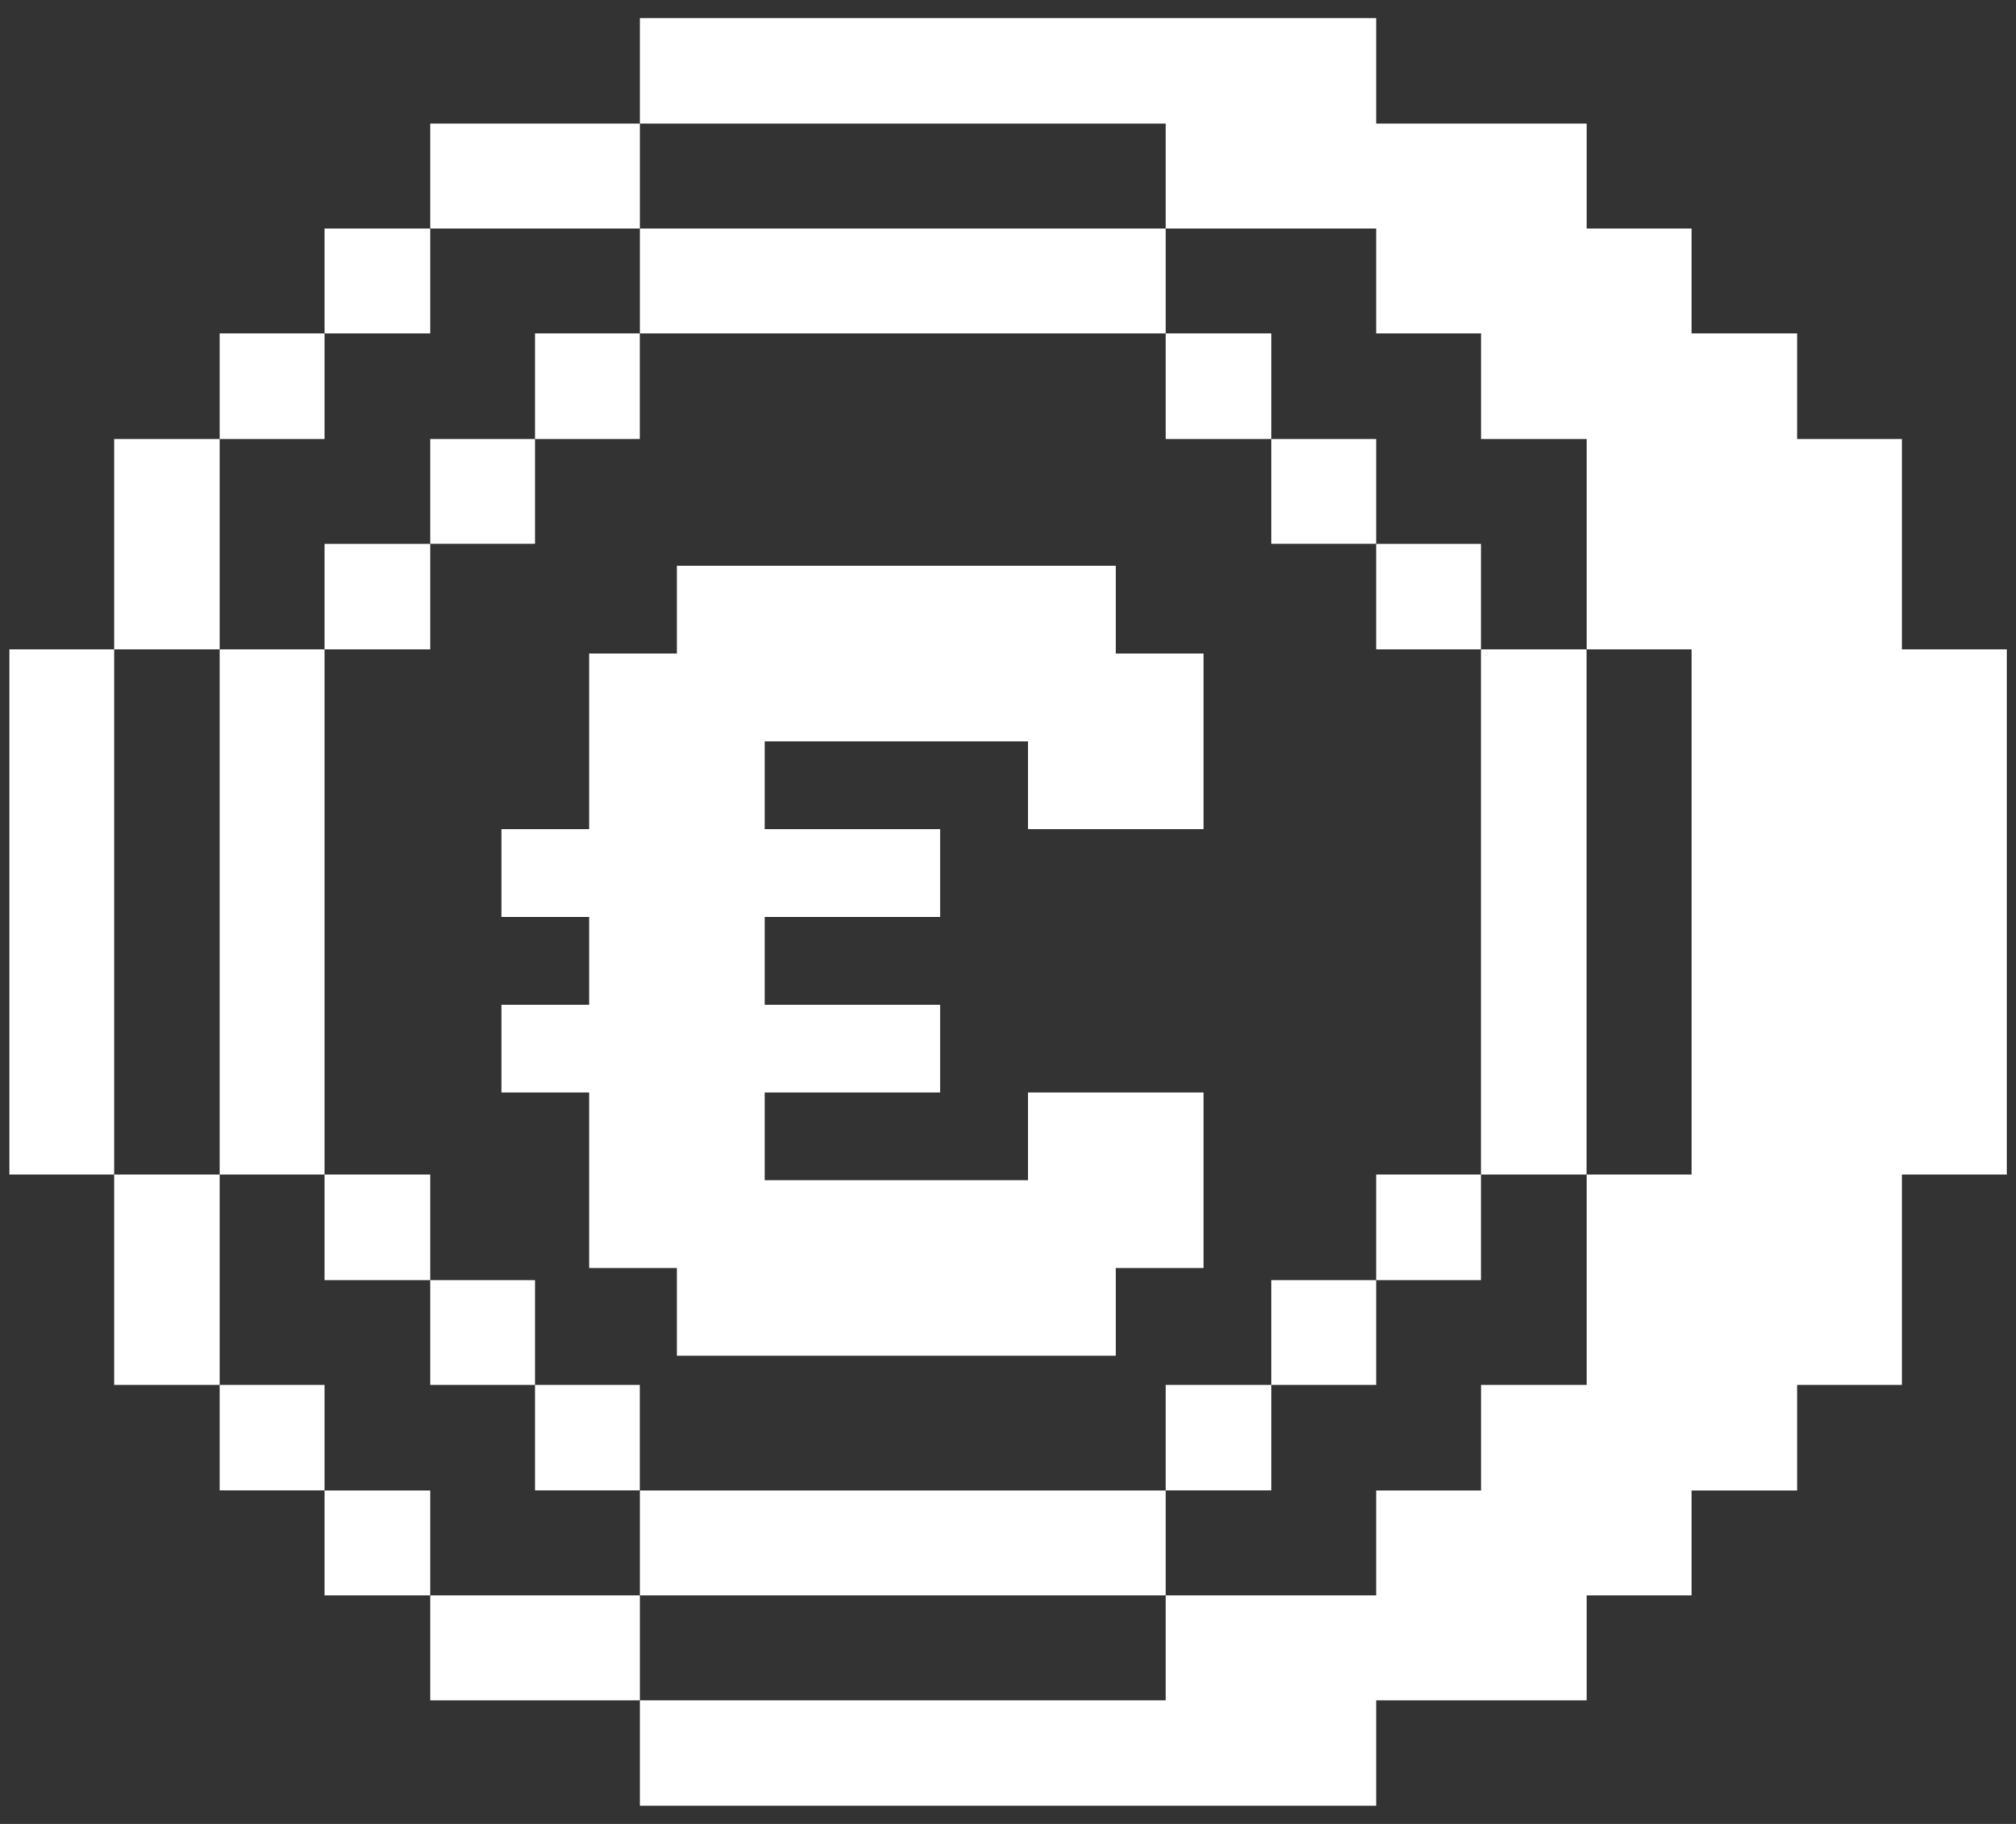
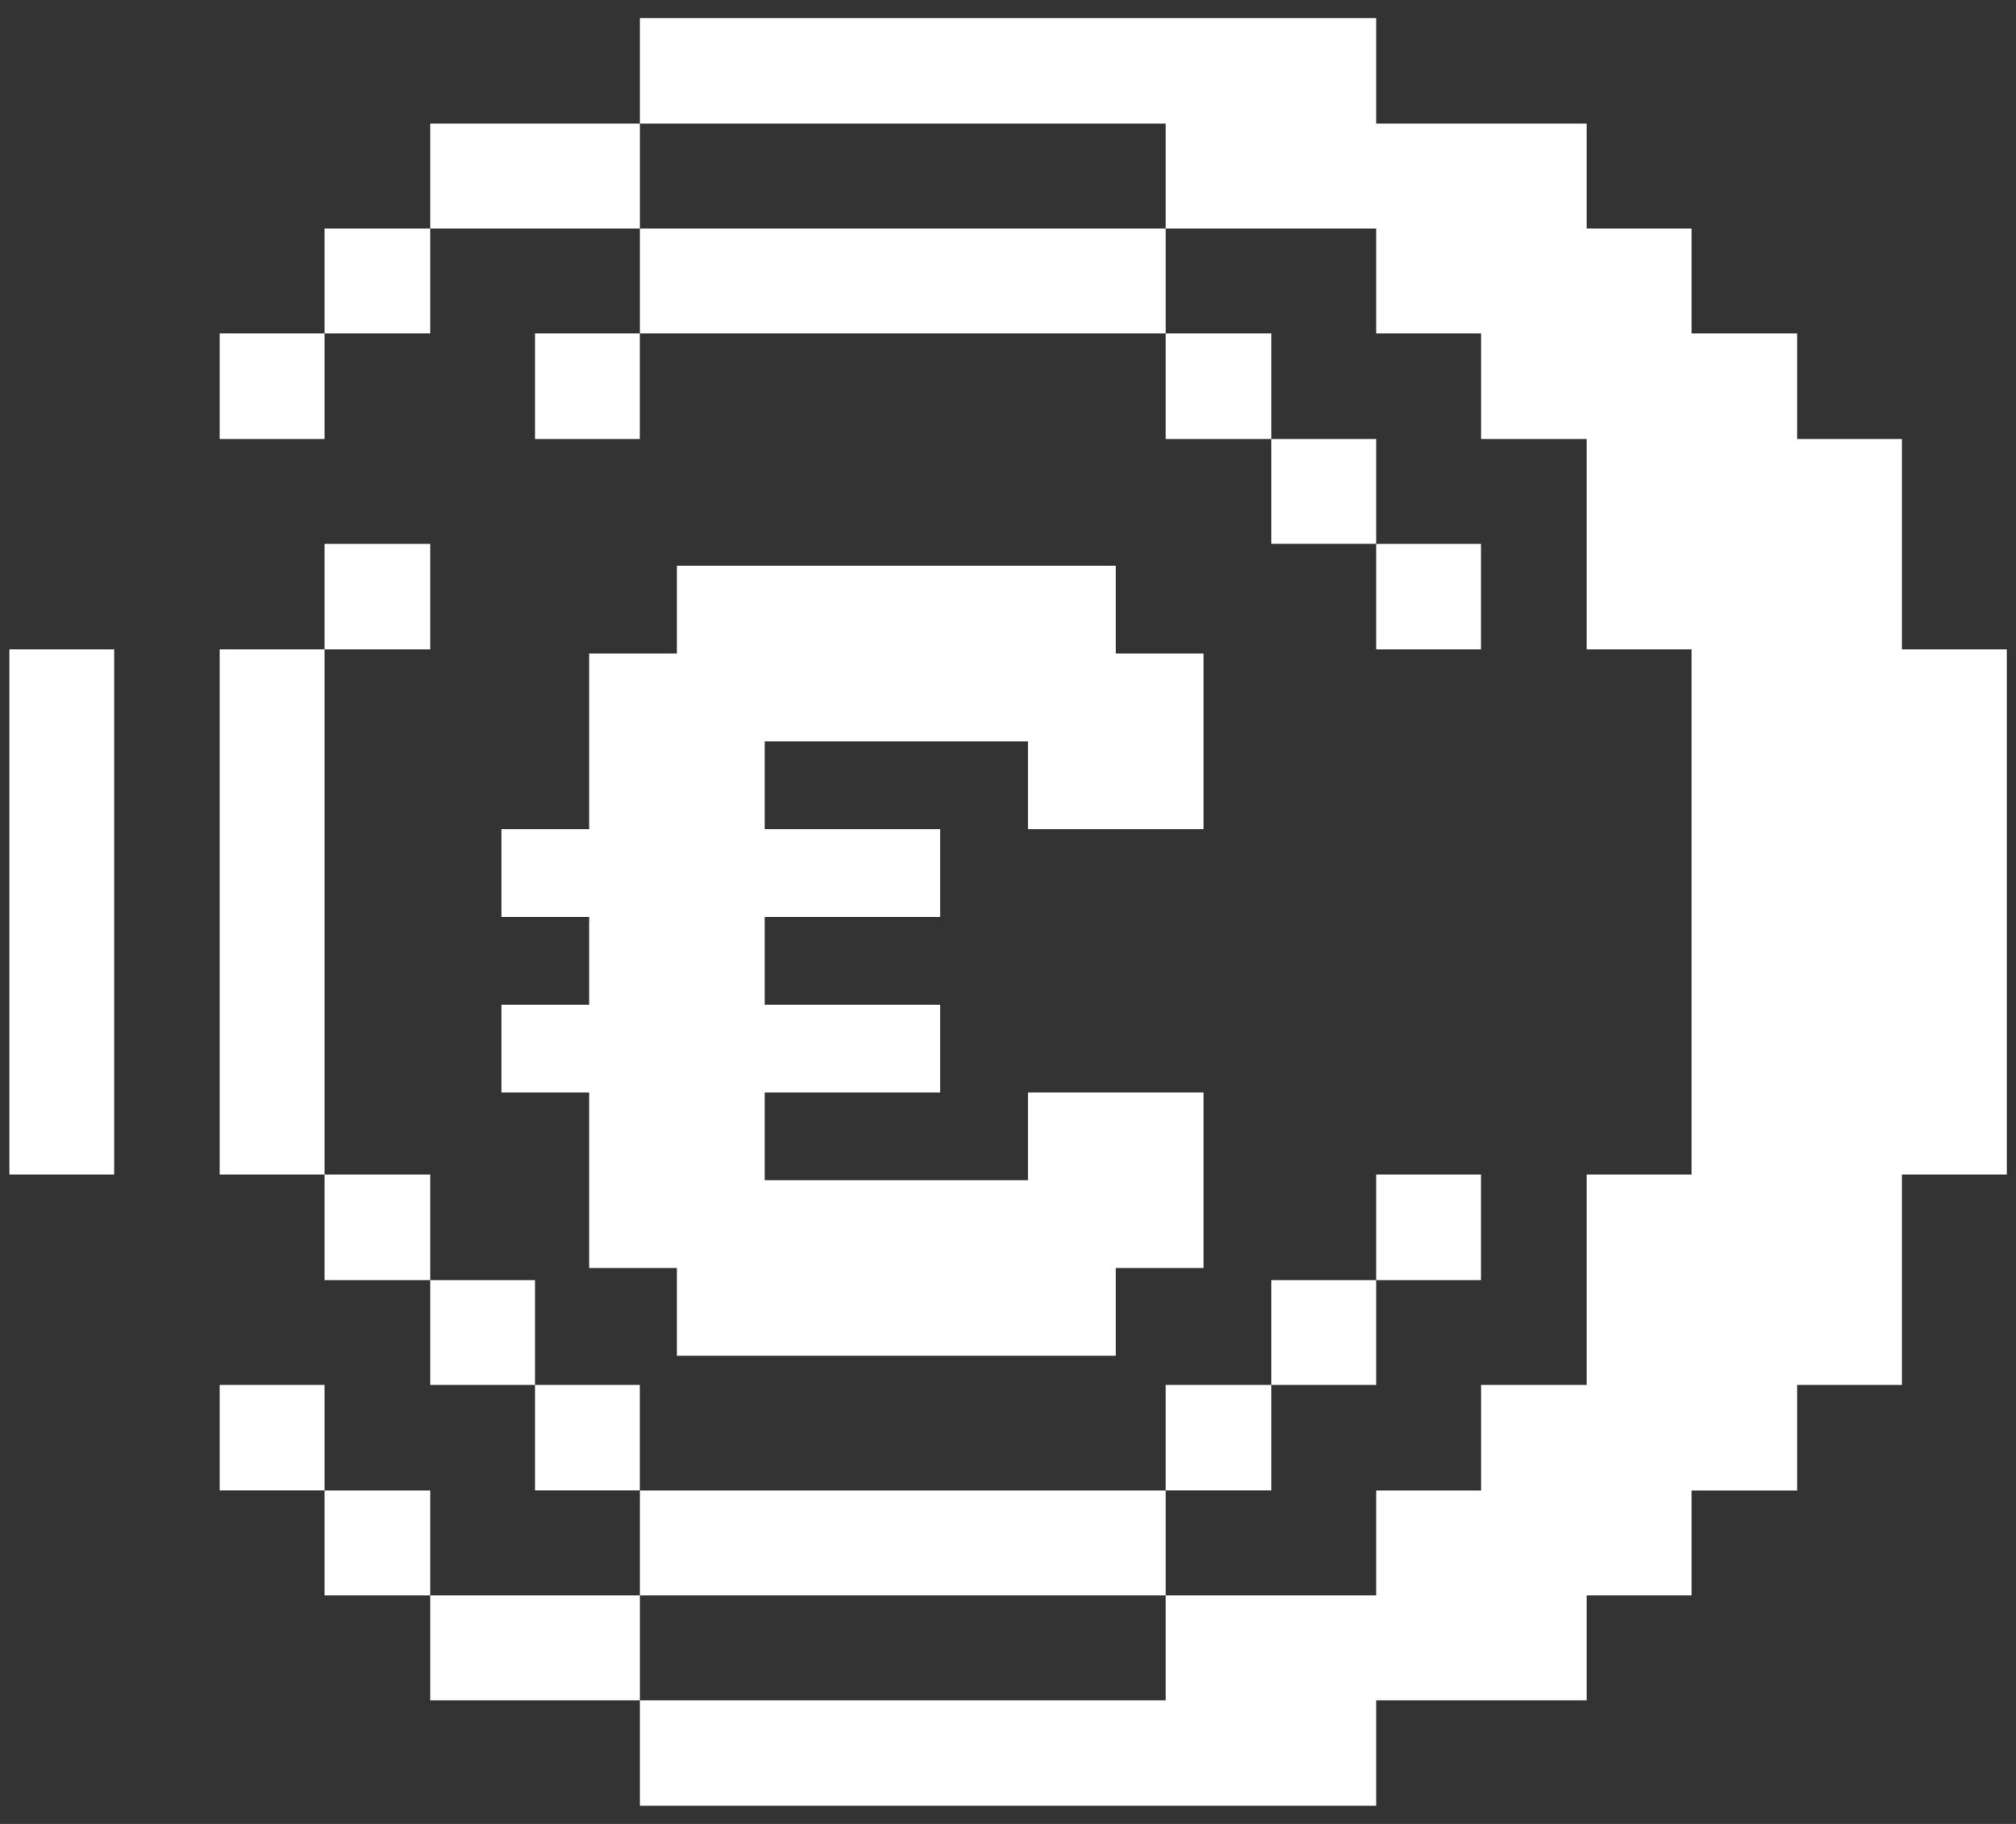
<svg xmlns="http://www.w3.org/2000/svg" width="21" height="19" viewBox="0 0 21 19" fill="none">
  <rect x="0" y="0" width="21" height="19" fill="#333333" stroke="none" />
  <path d="M12.143 2.381H14.335V3.473H15.428V4.573H16.528V6.765H17.62V12.235H16.528V14.427H15.428V15.527H14.335V16.619H12.143V17.712H6.666V18.811H14.335V17.712H16.528V16.619H17.62V15.527H18.72V14.427H19.812V12.235H20.905V6.765H19.812V4.573H18.72V3.473H17.62V2.381H16.528V1.288H14.335V0.188H6.666V1.288H12.143V2.381Z" fill="white" />
-   <path d="M15.427 6.765H16.527V12.235H15.427V6.765Z" fill="white" />
  <path d="M14.335 12.235H15.427V13.335H14.335V12.235Z" fill="white" />
  <path d="M14.335 5.666H15.427V6.765H14.335V5.666Z" fill="white" />
  <path d="M13.242 13.335H14.335V14.427H13.242V13.335Z" fill="white" />
  <path d="M13.242 4.573H14.335V5.665H13.242V4.573Z" fill="white" />
  <path d="M12.143 14.427H13.242V15.526H12.143V14.427Z" fill="white" />
  <path d="M12.143 3.473H13.242V4.573H12.143V3.473Z" fill="white" />
  <path d="M6.666 15.527H12.143V16.619H6.666V15.527Z" fill="white" />
  <path d="M6.666 2.381H12.143V3.473H6.666V2.381Z" fill="white" />
  <path d="M4.481 16.619H6.666V17.712H4.481V16.619Z" fill="white" />
  <path d="M5.573 14.427H6.665V15.526H5.573V14.427Z" fill="white" />
  <path d="M5.573 3.473H6.665V4.573H5.573V3.473Z" fill="white" />
  <path d="M4.481 1.288H6.666V2.381H4.481V1.288Z" fill="white" />
  <path d="M4.481 13.335H5.573V14.427H4.481V13.335Z" fill="white" />
-   <path d="M4.481 4.573H5.573V5.665H4.481V4.573Z" fill="white" />
  <path d="M3.381 15.527H4.481V16.619H3.381V15.527Z" fill="white" />
  <path d="M3.381 12.235H4.481V13.335H3.381V12.235Z" fill="white" />
  <path d="M3.381 5.666H4.481V6.765H3.381V5.666Z" fill="white" />
  <path d="M3.381 2.381H4.481V3.473H3.381V2.381Z" fill="white" />
  <path d="M2.289 14.427H3.381V15.526H2.289V14.427Z" fill="white" />
  <path d="M2.289 6.765H3.381V12.235H2.289V6.765Z" fill="white" />
  <path d="M2.289 3.473H3.381V4.573H2.289V3.473Z" fill="white" />
-   <path d="M1.189 12.235H2.289V14.427H1.189V12.235Z" fill="white" />
-   <path d="M1.189 4.573H2.289V6.765H1.189V4.573Z" fill="white" />
  <path d="M0.097 6.765H1.189V12.235H0.097V6.765Z" fill="white" />
  <path d="M7.051 5.894H7.966V6.808H7.051V5.894ZM7.966 5.894H8.88V6.808H7.966V5.894ZM8.88 5.894H9.794V6.808H8.88V5.894ZM10.709 5.894H11.623V6.808H10.709V5.894ZM9.794 5.894H10.709V6.808H9.794V5.894ZM10.709 6.808H11.623V7.723H10.709V6.808ZM11.623 6.808H12.537V7.723H11.623V6.808ZM11.623 11.38H12.537V12.294H11.623V11.38ZM11.623 12.294H12.537V13.209H11.623V12.294ZM10.709 12.294H11.623V13.209H10.709V12.294ZM10.709 11.38H11.623V12.294H10.709V11.38ZM9.794 12.294H10.709V13.209H9.794V12.294ZM10.709 13.209H11.623V14.123H10.709V13.209ZM9.794 13.209H10.709V14.123H9.794V13.209ZM8.88 13.209H9.794V14.123H8.88V13.209ZM8.88 12.294H9.794V13.209H8.88V12.294ZM7.966 13.209H8.88V14.123H7.966V13.209ZM7.051 13.209H7.966V14.123H7.051V13.209ZM7.051 12.294H7.966V13.209H7.051V12.294ZM7.966 12.294H8.88V13.209H7.966V12.294ZM7.051 11.38H7.966V12.294H7.051V11.38ZM6.137 12.294H7.051V13.209H6.137V12.294ZM6.137 11.38H7.051V12.294H6.137V11.38ZM6.137 10.466H7.051V11.38H6.137V10.466ZM6.137 9.551H7.051V10.466H6.137V9.551ZM6.137 8.637H7.051V9.551H6.137V8.637ZM6.137 7.723H7.051V8.637H6.137V7.723ZM6.137 6.808H7.051V7.723H6.137V6.808ZM7.051 6.808H7.966V7.723H7.051V6.808ZM7.051 7.723H7.966V8.637H7.051V7.723ZM7.051 8.637H7.966V9.551H7.051V8.637ZM7.051 9.551H7.966V10.466H7.051V9.551ZM7.051 10.466H7.966V11.38H7.051V10.466ZM5.223 8.637H6.137V9.551H5.223V8.637ZM7.966 8.637H8.88V9.551H7.966V8.637ZM8.88 8.637H9.794V9.551H8.88V8.637ZM8.88 10.466H9.794V11.38H8.88V10.466ZM7.966 10.466H8.88V11.38H7.966V10.466ZM5.223 10.466H6.137V11.38H5.223V10.466ZM7.966 6.808H8.88V7.723H7.966V6.808ZM8.88 6.808H9.794V7.723H8.88V6.808ZM9.794 6.808H10.709V7.723H9.794V6.808ZM10.709 7.723H11.623V8.637H10.709V7.723ZM11.623 7.723H12.537V8.637H11.623V7.723Z" fill="white" />
</svg>